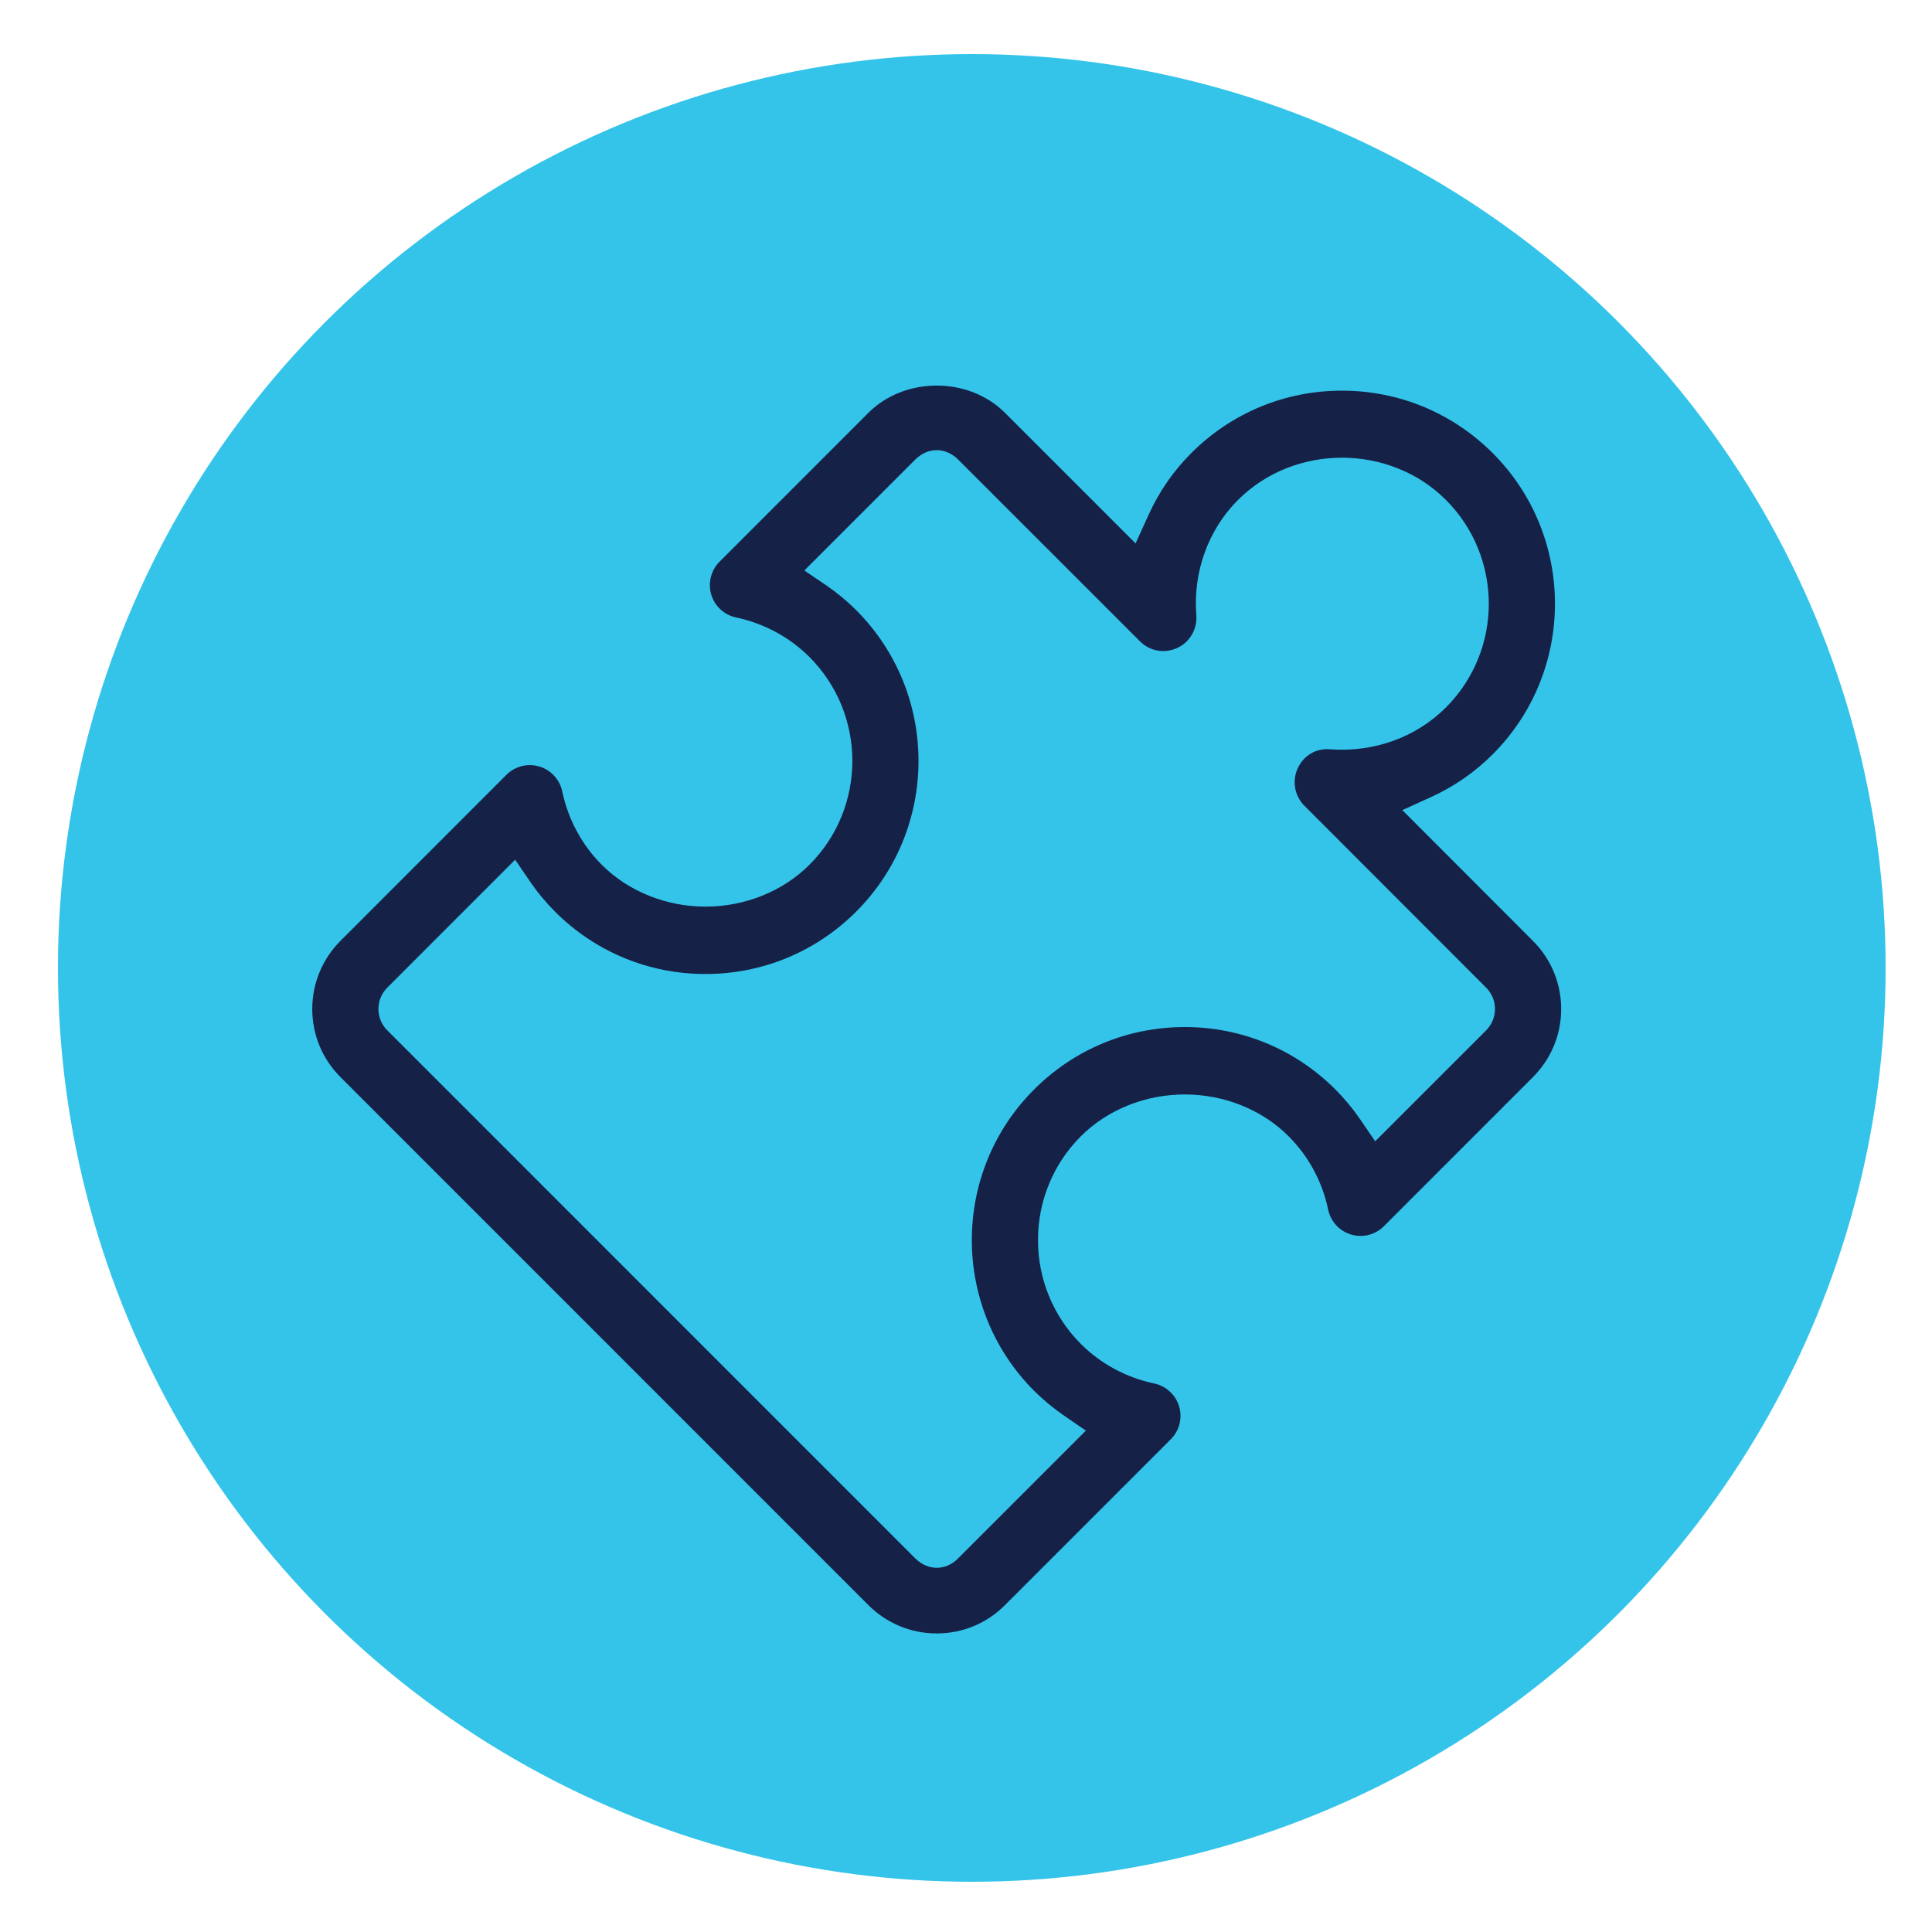
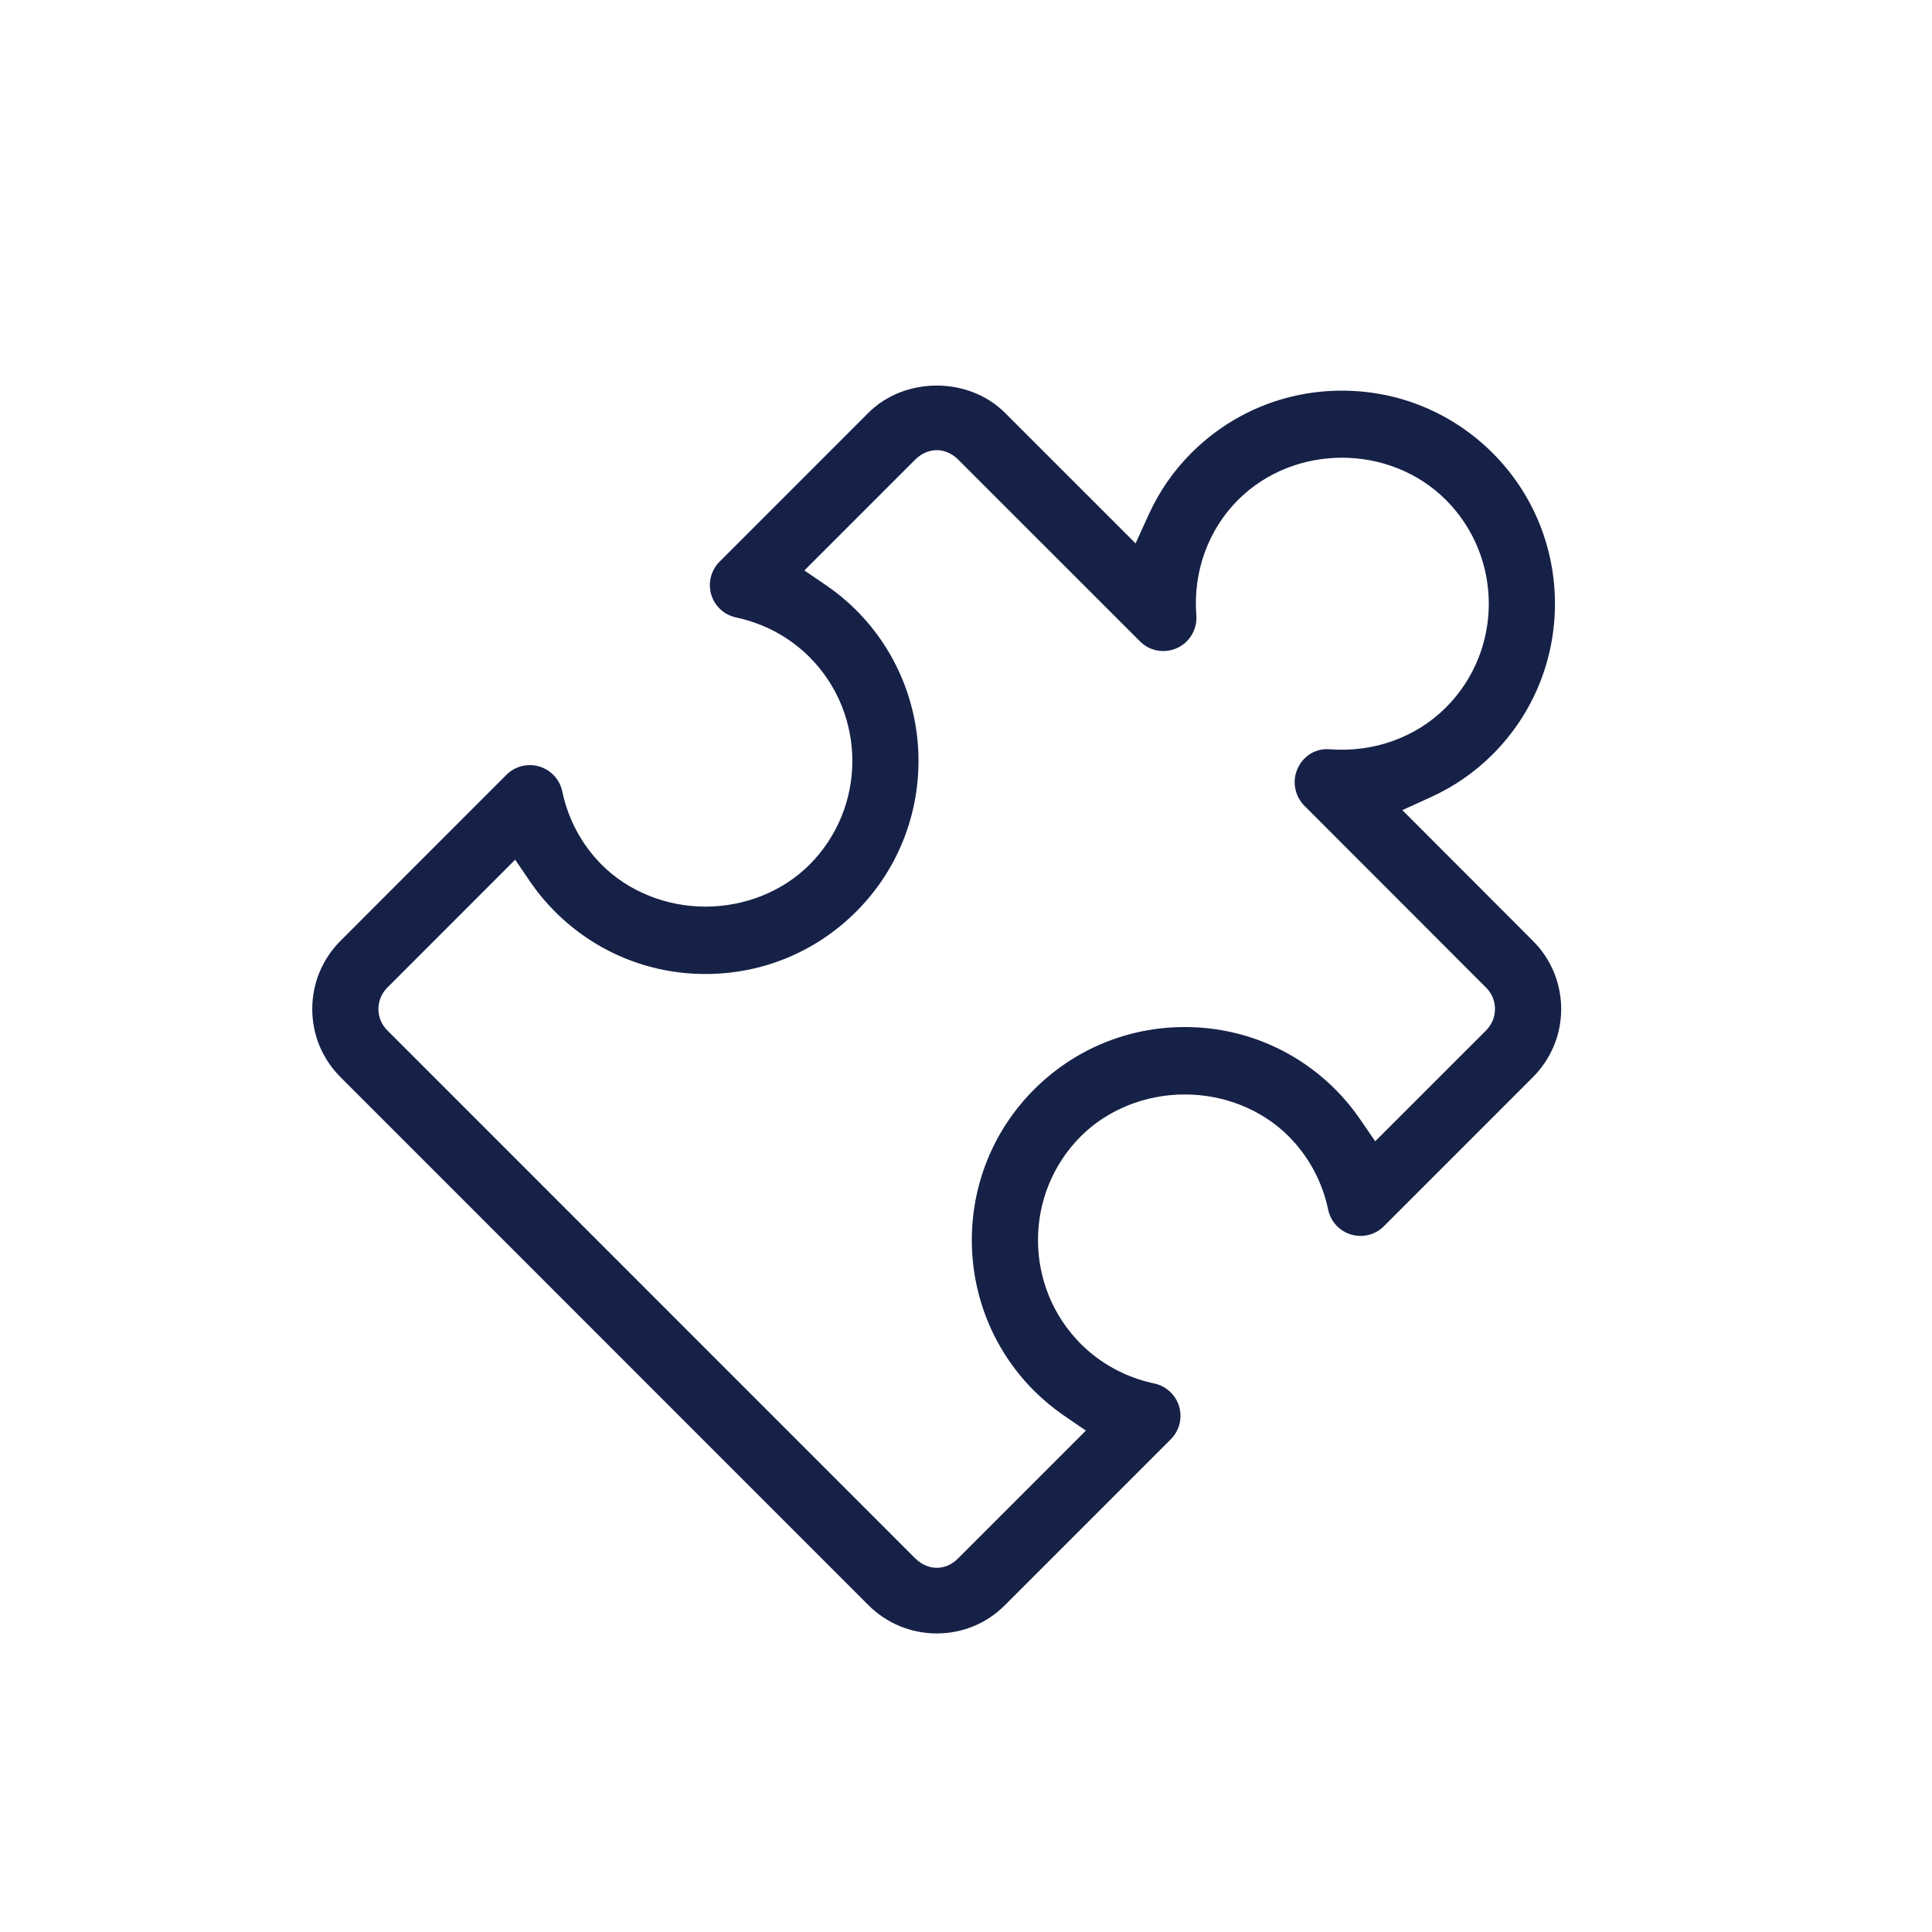
<svg xmlns="http://www.w3.org/2000/svg" id="Layer_1" x="0px" y="0px" viewBox="0 0 500 500" style="enable-background:new 0 0 500 500;" xml:space="preserve">
  <style type="text/css">	.st0{fill:#34C4EA;}	.st1{fill:#162147;}</style>
-   <circle class="st0" cx="251.5" cy="250.5" r="236.5" />
  <g>
    <path class="st1" d="M396.692,243.471l-33.764-33.809l7.496-3.418c5.915-2.692,11.255-6.401,15.88-11.02  c21.493-21.493,21.493-56.469,0-77.968c-10.434-10.417-24.286-16.153-39.004-16.153c-14.735,0-28.587,5.736-39.004,16.159  c-4.591,4.591-8.289,9.925-10.992,15.868l-3.418,7.501l-33.798-33.792c-9.406-9.406-25.933-9.406-35.351,0l-38.518,38.529  c-2.217,2.223-3.044,5.479-2.156,8.501c0.894,2.994,3.357,5.278,6.429,5.926c7.272,1.558,13.83,5.088,18.974,10.221  c14.824,14.841,14.829,38.964,0.017,53.783c-6.887,6.887-16.689,10.83-26.883,10.836c-0.006,0-0.006,0-0.011,0  c-10.199,0-19.99-3.949-26.866-10.841c-5.155-5.161-8.691-11.735-10.221-19.013c-0.659-3.061-2.944-5.53-5.949-6.418  c-0.799-0.235-1.62-0.352-2.435-0.352c-2.24,0-4.429,0.877-6.049,2.502l-42.897,42.919c-4.742,4.731-7.351,11.015-7.362,17.7  c0,6.669,2.608,12.942,7.345,17.667l136.582,136.605c4.731,4.725,11.009,7.328,17.684,7.328h0.011c6.68,0,12.947-2.597,17.65-7.323  l42.919-42.925c2.223-2.229,3.055-5.479,2.156-8.49c-0.894-3.016-3.362-5.295-6.446-5.949c-7.205-1.519-13.774-5.049-18.968-10.21  c-14.818-14.846-14.818-38.959-0.017-53.772c6.876-6.876,16.678-10.819,26.889-10.819c10.205,0,19.996,3.938,26.861,10.808  c5.195,5.206,8.736,11.769,10.244,18.985c0.648,3.089,2.921,5.563,5.943,6.462c3.005,0.899,6.267,0.073,8.479-2.145l38.523-38.534  c4.753-4.742,7.367-11.02,7.367-17.695C404.021,254.441,401.412,248.169,396.692,243.471z M384.572,266.696l-28.676,28.67  l-3.888-5.692c-1.877-2.742-4.033-5.34-6.412-7.725c-10.411-10.411-24.258-16.148-38.987-16.148  c-14.723,0-28.57,5.736-38.987,16.153c-21.493,21.487-21.487,56.475,0.011,77.996c2.368,2.352,4.971,4.508,7.714,6.395l5.675,3.893  L247.962,403.3c-1.603,1.631-3.552,2.446-5.518,2.446c-1.938,0-3.893-0.799-5.535-2.396L100.253,266.674  c-1.48-1.447-2.318-3.43-2.318-5.546c0-2.111,0.843-4.105,2.374-5.608l33.016-33.033l3.888,5.708  c1.849,2.715,4.005,5.312,6.401,7.714c10.406,10.423,24.247,16.164,38.97,16.164c14.735-0.006,28.592-5.747,39.009-16.164  c21.487-21.482,21.487-56.469-0.006-77.996c-2.407-2.396-5.01-4.552-7.708-6.39l-5.714-3.887l28.687-28.687  c3.284-3.262,7.859-3.262,11.121-0.011l47.047,47.035c2.547,2.558,6.345,3.234,9.663,1.709c3.217-1.48,5.206-4.876,4.926-8.445  c-0.877-11.227,3.055-22.113,10.791-29.86c14.589-14.567,39.216-14.556,53.794-0.011c14.807,14.829,14.807,38.931,0,53.738  c-7.73,7.714-18.577,11.635-29.888,10.819c-3.731-0.357-6.926,1.592-8.468,4.943c-1.491,3.245-0.793,7.127,1.731,9.652  l47.024,47.069c1.48,1.463,2.307,3.441,2.307,5.541C386.901,263.216,386.074,265.193,384.572,266.696z" />
-     <path class="st1" d="M108.296,258.541l0.05,0.05L108.296,258.541z M108.358,263.652l0.045-0.045L108.358,263.652z M239.84,395.246  c0.011-0.011,0.017-0.017,0.028-0.028C239.857,395.229,239.852,395.235,239.84,395.246z M376.501,263.669  c0.006,0.011,0.017,0.017,0.028,0.028C376.518,263.685,376.506,263.68,376.501,263.669z" />
  </g>
</svg>